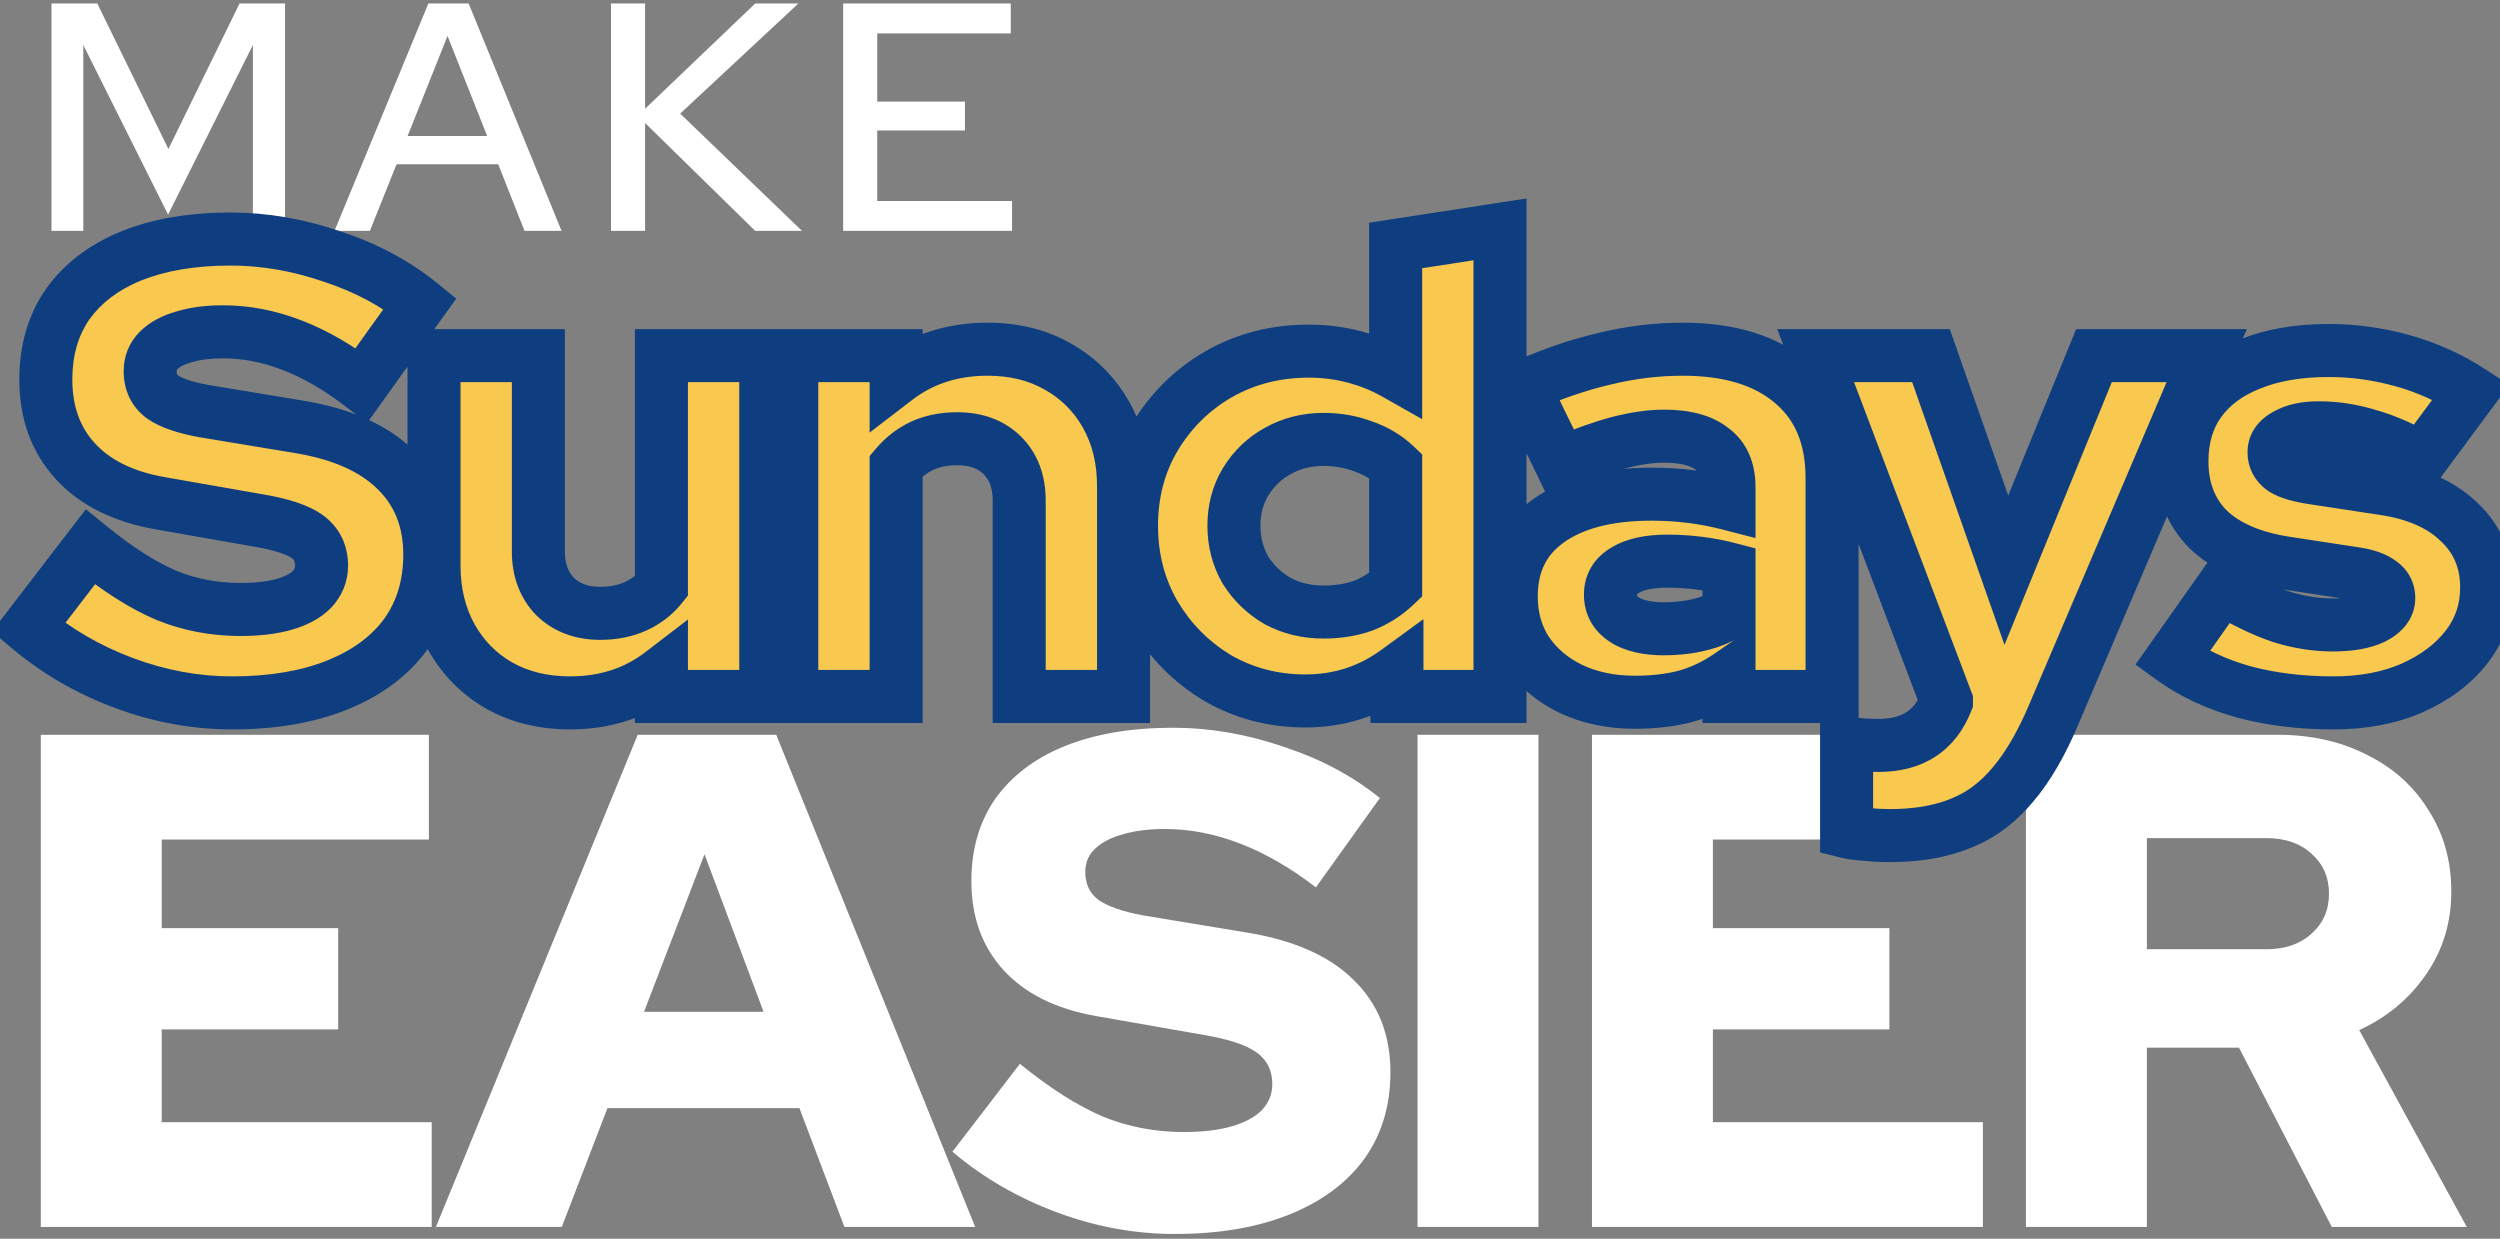
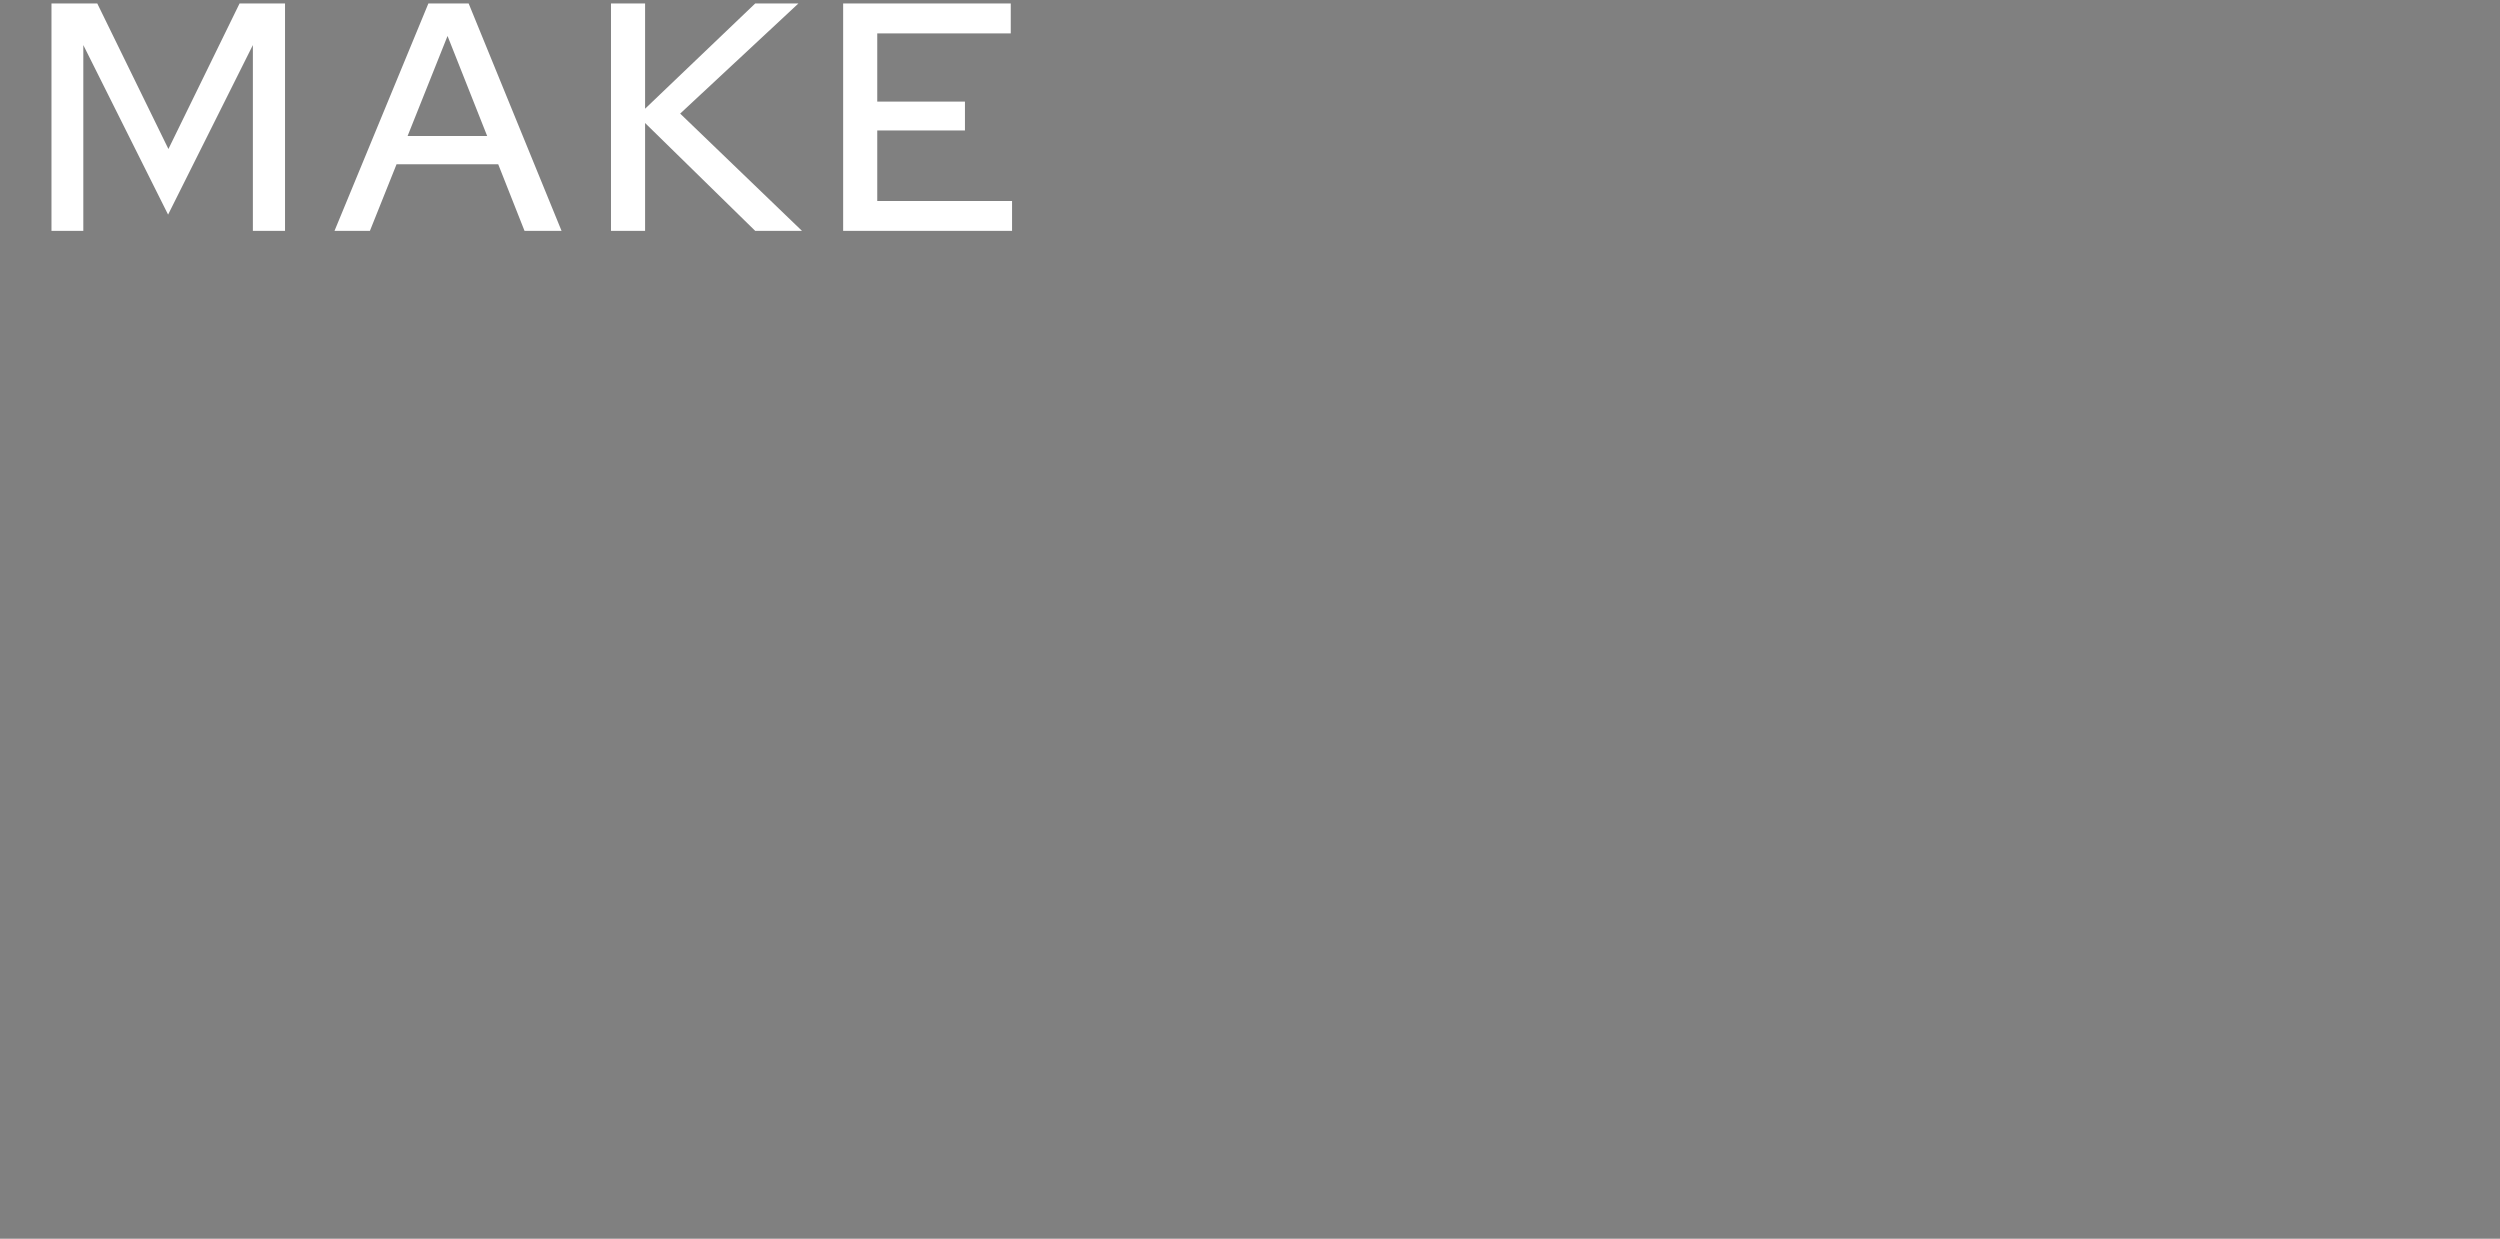
<svg xmlns="http://www.w3.org/2000/svg" width="444" height="220" viewBox="0 0 444 220" fill="none">
  <rect x="0" y="0" width="444" height="220" fill="#808080" stroke="none" />
  <path d="M9.143 41V0.619H17.277L29.911 26.463L42.544 0.619H50.621V41H44.91V8.003L29.853 38.116L14.797 8.003V41H9.143ZM59.408 41L76.08 0.619H83.233L99.732 41H93.155L88.483 29.174H70.427L65.696 41H59.408ZM72.388 24.155H86.521L79.483 6.387L72.388 24.155ZM108.51 41V0.619H114.567V19.309L134.123 0.619H141.796L120.798 20.175L142.43 41H134.123L114.567 21.848V41H108.51ZM149.743 41V0.619H179.51V5.926H155.8V18.04H171.376V23.174H155.8V35.693H179.741V41H149.743Z" fill="white" />
-   <path d="M7.242 217.905V130.496H76.171V149.102H28.72V164.835H60.063V182.817H28.72V199.3H76.67V217.905H7.242ZM77.419 217.905L113.257 130.496H137.856L173.194 217.905H149.968L141.977 196.802H107.887L99.77 217.905H77.419ZM114.38 179.695H135.608L125.119 151.724L114.38 179.695ZM208.605 219.154C201.529 219.154 194.536 217.864 187.627 215.283C180.717 212.703 174.557 209.123 169.146 204.544L181.133 188.935C186.461 193.264 191.373 196.386 195.868 198.301C200.363 200.132 205.15 201.048 210.228 201.048C213.558 201.048 216.389 200.715 218.719 200.049C221.05 199.383 222.84 198.426 224.089 197.177C225.338 195.845 225.962 194.305 225.962 192.557C225.962 190.143 225.046 188.27 223.215 186.938C221.383 185.606 218.262 184.565 213.849 183.816L194.619 180.444C187.543 179.196 182.091 176.49 178.261 172.328C174.432 168.165 172.517 162.879 172.517 156.469C172.517 150.808 173.933 145.938 176.763 141.859C179.677 137.78 183.797 134.658 189.125 132.494C194.536 130.33 200.946 129.247 208.355 129.247C214.848 129.247 221.383 130.371 227.96 132.619C234.536 134.783 240.239 137.822 245.067 141.734L233.704 157.593C224.713 150.683 215.764 147.229 206.857 147.229C203.943 147.229 201.404 147.562 199.24 148.228C197.158 148.81 195.535 149.685 194.37 150.85C193.287 151.932 192.746 153.264 192.746 154.846C192.746 157.01 193.537 158.675 195.119 159.841C196.784 161.006 199.448 161.922 203.111 162.588L221.217 165.585C229.625 166.917 235.993 169.705 240.322 173.951C244.734 178.197 246.94 183.691 246.94 190.434C246.94 196.344 245.4 201.464 242.32 205.793C239.24 210.039 234.828 213.327 229.084 215.658C223.34 217.989 216.513 219.154 208.605 219.154ZM251.755 217.905V130.496H273.232V217.905H251.755ZM282.733 217.905V130.496H351.662V149.102H304.211V164.835H335.553V182.817H304.211V199.3H352.161V217.905H282.733ZM359.807 217.905V130.496H404.51C410.504 130.496 415.832 131.703 420.494 134.117C425.155 136.448 428.777 139.736 431.357 143.982C434.021 148.144 435.353 152.931 435.353 158.342C435.353 163.837 433.855 168.748 430.858 173.077C427.861 177.406 423.907 180.694 418.995 182.942L438.1 217.905H414.125L397.642 186.063H381.284V217.905H359.807ZM381.284 168.582H402.512C405.842 168.582 408.506 167.666 410.504 165.834C412.585 164.003 413.626 161.63 413.626 158.717C413.626 155.803 412.585 153.431 410.504 151.599C408.506 149.768 405.842 148.852 402.512 148.852H381.284V168.582Z" fill="white" />
  <mask id="path-3-outside-1_104_360" maskUnits="userSpaceOnUse" x="-1.952" y="34.689" width="449" height="119" fill="black">
-     <rect fill="white" x="-1.952" y="34.689" width="449" height="119" />
-     <path d="M41.203 124.833C34.72 124.833 28.312 123.651 21.981 121.286C15.65 118.922 10.006 115.642 5.048 111.447L16.032 97.144C20.913 101.111 25.414 103.971 29.533 105.726C33.652 107.404 38.038 108.243 42.691 108.243C45.742 108.243 48.336 107.938 50.471 107.327C52.607 106.717 54.247 105.84 55.391 104.696C56.535 103.475 57.108 102.064 57.108 100.462C57.108 98.25 56.269 96.534 54.59 95.314C52.912 94.093 50.052 93.14 46.009 92.453L28.389 89.364C21.905 88.22 16.909 85.741 13.4 81.927C9.891 78.113 8.137 73.269 8.137 67.396C8.137 62.209 9.434 57.746 12.027 54.009C14.697 50.271 18.473 47.411 23.354 45.428C28.312 43.444 34.186 42.453 40.975 42.453C46.924 42.453 52.912 43.483 58.938 45.542C64.964 47.525 70.189 50.309 74.614 53.895L64.201 68.425C55.963 62.094 47.764 58.929 39.602 58.929C36.932 58.929 34.605 59.234 32.622 59.844C30.715 60.378 29.228 61.179 28.16 62.247C27.168 63.239 26.672 64.459 26.672 65.908C26.672 67.892 27.397 69.417 28.846 70.485C30.372 71.553 32.813 72.392 36.169 73.002L52.76 75.748C60.464 76.969 66.299 79.524 70.266 83.414C74.308 87.304 76.33 92.339 76.33 98.517C76.33 103.933 74.919 108.624 72.096 112.591C69.274 116.481 65.231 119.494 59.968 121.63C54.705 123.765 48.45 124.833 41.203 124.833ZM101.222 124.833C96.493 124.833 92.297 123.804 88.636 121.744C85.051 119.685 82.228 116.824 80.169 113.163C78.109 109.425 77.08 105.192 77.08 100.462V63.162H95.615V97.945C95.615 101.225 96.607 103.895 98.59 105.954C100.65 107.938 103.319 108.929 106.599 108.929C108.964 108.929 111.062 108.51 112.892 107.671C114.723 106.832 116.249 105.649 117.469 104.124V63.162H136.005V123.689H117.469V119.57C112.892 123.079 107.477 124.833 101.222 124.833ZM140.619 123.689V63.162H159.155V67.281C163.731 63.773 169.147 62.018 175.402 62.018C180.131 62.018 184.288 63.048 187.873 65.107C191.535 67.167 194.395 70.027 196.455 73.689C198.514 77.35 199.544 81.584 199.544 86.389V123.689H181.008V88.906C181.008 85.55 180.017 82.88 178.034 80.897C176.05 78.914 173.381 77.922 170.024 77.922C167.66 77.922 165.562 78.342 163.731 79.181C161.977 80.02 160.451 81.202 159.155 82.728V123.689H140.619ZM231.847 124.49C226.126 124.49 220.901 123.117 216.172 120.371C211.519 117.549 207.82 113.811 205.074 109.158C202.328 104.429 200.955 99.166 200.955 93.368C200.955 87.571 202.328 82.346 205.074 77.693C207.896 72.964 211.672 69.226 216.401 66.48C221.206 63.734 226.546 62.361 232.419 62.361C235.242 62.361 237.95 62.705 240.543 63.391C243.136 64.078 245.577 65.069 247.866 66.366V43.597L266.401 40.736V123.689H248.095V119.227C243.289 122.736 237.873 124.49 231.847 124.49ZM235.051 108.7C237.644 108.7 240.009 108.319 242.145 107.556C244.281 106.717 246.188 105.497 247.866 103.895V82.728C246.264 81.202 244.357 80.058 242.145 79.295C239.933 78.456 237.568 78.037 235.051 78.037C232.076 78.037 229.368 78.723 226.927 80.096C224.563 81.393 222.656 83.224 221.206 85.588C219.833 87.876 219.147 90.47 219.147 93.368C219.147 96.267 219.833 98.899 221.206 101.263C222.656 103.552 224.563 105.382 226.927 106.755C229.368 108.052 232.076 108.7 235.051 108.7ZM290.365 124.719C286.093 124.719 282.279 123.918 278.923 122.316C275.643 120.714 273.05 118.502 271.143 115.68C269.312 112.858 268.397 109.616 268.397 105.954C268.397 100.157 270.57 95.695 274.918 92.568C279.342 89.364 285.483 87.762 293.34 87.762C298.069 87.762 302.646 88.334 307.07 89.478V86.504C307.07 83.452 306.078 81.202 304.095 79.753C302.188 78.227 299.327 77.465 295.514 77.465C293.149 77.465 290.479 77.846 287.504 78.609C284.606 79.371 281.173 80.592 277.207 82.27L270.57 68.654C275.529 66.442 280.296 64.802 284.873 63.734C289.526 62.59 294.179 62.018 298.832 62.018C307.222 62.018 313.744 64.04 318.397 68.082C323.05 72.049 325.376 77.655 325.376 84.902V123.689H307.07V120.028C304.629 121.706 302.035 122.926 299.289 123.689C296.62 124.376 293.645 124.719 290.365 124.719ZM286.017 105.611C286.017 107.518 286.856 109.006 288.534 110.073C290.212 111.141 292.539 111.675 295.514 111.675C297.726 111.675 299.785 111.447 301.692 110.989C303.675 110.531 305.468 109.807 307.07 108.815V101.035C305.315 100.577 303.523 100.234 301.692 100.005C299.861 99.776 297.993 99.662 296.086 99.662C292.882 99.662 290.403 100.195 288.648 101.263C286.894 102.255 286.017 103.704 286.017 105.611ZM335.62 148.403C334.17 148.403 332.759 148.327 331.386 148.175C330.013 148.098 328.869 147.946 327.954 147.717V131.927C329.479 132.232 331.386 132.385 333.674 132.385C339.624 132.385 343.629 129.791 345.688 124.605V124.49L322.462 63.162H342.942L356.329 101.263L371.89 63.162H391.913L364.796 126.778C362.584 132.042 360.143 136.237 357.473 139.364C354.804 142.568 351.714 144.856 348.205 146.229C344.697 147.679 340.501 148.403 335.62 148.403ZM414.4 124.833C408.68 124.833 403.378 124.185 398.496 122.888C393.615 121.515 389.381 119.532 385.796 116.939L394.606 104.467C398.42 106.755 401.891 108.434 405.018 109.501C408.146 110.493 411.235 110.989 414.286 110.989C417.337 110.989 419.74 110.569 421.494 109.73C423.325 108.815 424.24 107.633 424.24 106.183C424.24 105.039 423.745 104.124 422.753 103.437C421.761 102.674 420.198 102.141 418.062 101.835L406.048 100.005C400.022 99.089 395.407 97.106 392.203 94.055C389.076 90.928 387.512 86.885 387.512 81.927C387.512 77.808 388.542 74.299 390.602 71.4C392.737 68.425 395.75 66.175 399.641 64.65C403.531 63.048 408.184 62.247 413.6 62.247C418.024 62.247 422.41 62.857 426.758 64.078C431.105 65.298 435.148 67.129 438.886 69.57L430.076 81.469C426.796 79.562 423.668 78.189 420.693 77.35C417.719 76.435 414.744 75.977 411.769 75.977C409.404 75.977 407.497 76.397 406.048 77.236C404.599 77.998 403.874 79.028 403.874 80.325C403.874 81.545 404.408 82.537 405.476 83.3C406.544 83.986 408.374 84.52 410.968 84.902L422.982 86.732C428.931 87.571 433.508 89.555 436.712 92.682C439.992 95.733 441.632 99.623 441.632 104.353C441.632 108.319 440.45 111.828 438.085 114.879C435.72 117.93 432.478 120.371 428.359 122.202C424.317 123.956 419.664 124.833 414.4 124.833Z" />
-   </mask>
-   <path d="M41.203 124.833C34.72 124.833 28.312 123.651 21.981 121.286C15.65 118.922 10.006 115.642 5.048 111.447L16.032 97.144C20.913 101.111 25.414 103.971 29.533 105.726C33.652 107.404 38.038 108.243 42.691 108.243C45.742 108.243 48.336 107.938 50.471 107.327C52.607 106.717 54.247 105.84 55.391 104.696C56.535 103.475 57.108 102.064 57.108 100.462C57.108 98.25 56.269 96.534 54.59 95.314C52.912 94.093 50.052 93.14 46.009 92.453L28.389 89.364C21.905 88.22 16.909 85.741 13.4 81.927C9.891 78.113 8.137 73.269 8.137 67.396C8.137 62.209 9.434 57.746 12.027 54.009C14.697 50.271 18.473 47.411 23.354 45.428C28.312 43.444 34.186 42.453 40.975 42.453C46.924 42.453 52.912 43.483 58.938 45.542C64.964 47.525 70.189 50.309 74.614 53.895L64.201 68.425C55.963 62.094 47.764 58.929 39.602 58.929C36.932 58.929 34.605 59.234 32.622 59.844C30.715 60.378 29.228 61.179 28.16 62.247C27.168 63.239 26.672 64.459 26.672 65.908C26.672 67.892 27.397 69.417 28.846 70.485C30.372 71.553 32.813 72.392 36.169 73.002L52.76 75.748C60.464 76.969 66.299 79.524 70.266 83.414C74.308 87.304 76.33 92.339 76.33 98.517C76.33 103.933 74.919 108.624 72.096 112.591C69.274 116.481 65.231 119.494 59.968 121.63C54.705 123.765 48.45 124.833 41.203 124.833ZM101.222 124.833C96.493 124.833 92.297 123.804 88.636 121.744C85.051 119.685 82.228 116.824 80.169 113.163C78.109 109.425 77.08 105.192 77.08 100.462V63.162H95.615V97.945C95.615 101.225 96.607 103.895 98.59 105.954C100.65 107.938 103.319 108.929 106.599 108.929C108.964 108.929 111.062 108.51 112.892 107.671C114.723 106.832 116.249 105.649 117.469 104.124V63.162H136.005V123.689H117.469V119.57C112.892 123.079 107.477 124.833 101.222 124.833ZM140.619 123.689V63.162H159.155V67.281C163.731 63.773 169.147 62.018 175.402 62.018C180.131 62.018 184.288 63.048 187.873 65.107C191.535 67.167 194.395 70.027 196.455 73.689C198.514 77.35 199.544 81.584 199.544 86.389V123.689H181.008V88.906C181.008 85.55 180.017 82.88 178.034 80.897C176.05 78.914 173.381 77.922 170.024 77.922C167.66 77.922 165.562 78.342 163.731 79.181C161.977 80.02 160.451 81.202 159.155 82.728V123.689H140.619ZM231.847 124.49C226.126 124.49 220.901 123.117 216.172 120.371C211.519 117.549 207.82 113.811 205.074 109.158C202.328 104.429 200.955 99.166 200.955 93.368C200.955 87.571 202.328 82.346 205.074 77.693C207.896 72.964 211.672 69.226 216.401 66.48C221.206 63.734 226.546 62.361 232.419 62.361C235.242 62.361 237.95 62.705 240.543 63.391C243.136 64.078 245.577 65.069 247.866 66.366V43.597L266.401 40.736V123.689H248.095V119.227C243.289 122.736 237.873 124.49 231.847 124.49ZM235.051 108.7C237.644 108.7 240.009 108.319 242.145 107.556C244.281 106.717 246.188 105.497 247.866 103.895V82.728C246.264 81.202 244.357 80.058 242.145 79.295C239.933 78.456 237.568 78.037 235.051 78.037C232.076 78.037 229.368 78.723 226.927 80.096C224.563 81.393 222.656 83.224 221.206 85.588C219.833 87.876 219.147 90.47 219.147 93.368C219.147 96.267 219.833 98.899 221.206 101.263C222.656 103.552 224.563 105.382 226.927 106.755C229.368 108.052 232.076 108.7 235.051 108.7ZM290.365 124.719C286.093 124.719 282.279 123.918 278.923 122.316C275.643 120.714 273.05 118.502 271.143 115.68C269.312 112.858 268.397 109.616 268.397 105.954C268.397 100.157 270.57 95.695 274.918 92.568C279.342 89.364 285.483 87.762 293.34 87.762C298.069 87.762 302.646 88.334 307.07 89.478V86.504C307.07 83.452 306.078 81.202 304.095 79.753C302.188 78.227 299.327 77.465 295.514 77.465C293.149 77.465 290.479 77.846 287.504 78.609C284.606 79.371 281.173 80.592 277.207 82.27L270.57 68.654C275.529 66.442 280.296 64.802 284.873 63.734C289.526 62.59 294.179 62.018 298.832 62.018C307.222 62.018 313.744 64.04 318.397 68.082C323.05 72.049 325.376 77.655 325.376 84.902V123.689H307.07V120.028C304.629 121.706 302.035 122.926 299.289 123.689C296.62 124.376 293.645 124.719 290.365 124.719ZM286.017 105.611C286.017 107.518 286.856 109.006 288.534 110.073C290.212 111.141 292.539 111.675 295.514 111.675C297.726 111.675 299.785 111.447 301.692 110.989C303.675 110.531 305.468 109.807 307.07 108.815V101.035C305.315 100.577 303.523 100.234 301.692 100.005C299.861 99.776 297.993 99.662 296.086 99.662C292.882 99.662 290.403 100.195 288.648 101.263C286.894 102.255 286.017 103.704 286.017 105.611ZM335.62 148.403C334.17 148.403 332.759 148.327 331.386 148.175C330.013 148.098 328.869 147.946 327.954 147.717V131.927C329.479 132.232 331.386 132.385 333.674 132.385C339.624 132.385 343.629 129.791 345.688 124.605V124.49L322.462 63.162H342.942L356.329 101.263L371.89 63.162H391.913L364.796 126.778C362.584 132.042 360.143 136.237 357.473 139.364C354.804 142.568 351.714 144.856 348.205 146.229C344.697 147.679 340.501 148.403 335.62 148.403ZM414.4 124.833C408.68 124.833 403.378 124.185 398.496 122.888C393.615 121.515 389.381 119.532 385.796 116.939L394.606 104.467C398.42 106.755 401.891 108.434 405.018 109.501C408.146 110.493 411.235 110.989 414.286 110.989C417.337 110.989 419.74 110.569 421.494 109.73C423.325 108.815 424.24 107.633 424.24 106.183C424.24 105.039 423.745 104.124 422.753 103.437C421.761 102.674 420.198 102.141 418.062 101.835L406.048 100.005C400.022 99.089 395.407 97.106 392.203 94.055C389.076 90.928 387.512 86.885 387.512 81.927C387.512 77.808 388.542 74.299 390.602 71.4C392.737 68.425 395.75 66.175 399.641 64.65C403.531 63.048 408.184 62.247 413.6 62.247C418.024 62.247 422.41 62.857 426.758 64.078C431.105 65.298 435.148 67.129 438.886 69.57L430.076 81.469C426.796 79.562 423.668 78.189 420.693 77.35C417.719 76.435 414.744 75.977 411.769 75.977C409.404 75.977 407.497 76.397 406.048 77.236C404.599 77.998 403.874 79.028 403.874 80.325C403.874 81.545 404.408 82.537 405.476 83.3C406.544 83.986 408.374 84.52 410.968 84.902L422.982 86.732C428.931 87.571 433.508 89.555 436.712 92.682C439.992 95.733 441.632 99.623 441.632 104.353C441.632 108.319 440.45 111.828 438.085 114.879C435.72 117.93 432.478 120.371 428.359 122.202C424.317 123.956 419.664 124.833 414.4 124.833Z" fill="#F8C84F" />
+     </mask>
  <path d="M21.981 121.286L23.629 116.874L21.981 121.286ZM5.048 111.447L1.312 108.578L-1.424 112.14L2.005 115.042L5.048 111.447ZM16.032 97.144L19.002 93.489L15.245 90.436L12.296 94.275L16.032 97.144ZM29.533 105.726L27.687 110.059L27.721 110.074L27.756 110.088L29.533 105.726ZM55.391 104.696L58.722 108.026L58.776 107.973L58.828 107.917L55.391 104.696ZM54.59 95.314L57.361 91.504L57.361 91.504L54.59 95.314ZM46.009 92.453L45.196 97.092L45.208 97.095L45.221 97.097L46.009 92.453ZM28.389 89.364L27.57 94.002L27.575 94.003L28.389 89.364ZM13.4 81.927L9.934 85.116H9.934L13.4 81.927ZM12.027 54.009L8.194 51.271L8.176 51.297L8.157 51.324L12.027 54.009ZM23.354 45.428L21.605 41.054L21.593 41.059L21.582 41.064L23.354 45.428ZM58.938 45.542L57.415 49.999L57.44 50.008L57.466 50.016L58.938 45.542ZM74.614 53.895L78.442 56.638L81.028 53.03L77.579 50.235L74.614 53.895ZM64.201 68.425L61.331 72.16L65.193 75.128L68.03 71.169L64.201 68.425ZM32.622 59.844L33.892 64.38L33.95 64.364L34.007 64.346L32.622 59.844ZM28.16 62.247L31.49 65.578L31.49 65.577L28.16 62.247ZM28.846 70.485L26.052 74.277L26.099 74.311L26.145 74.344L28.846 70.485ZM36.169 73.002L35.327 77.636L35.363 77.643L35.4 77.649L36.169 73.002ZM52.76 75.748L51.991 80.395L52.007 80.398L52.023 80.4L52.76 75.748ZM70.266 83.414L66.968 86.777L66.984 86.793L67 86.808L70.266 83.414ZM72.096 112.591L75.909 115.357L75.921 115.339L75.934 115.321L72.096 112.591ZM59.968 121.63L61.739 125.994L59.968 121.63ZM41.203 120.123C35.306 120.123 29.456 119.05 23.629 116.874L20.333 125.699C27.169 128.252 34.133 129.543 41.203 129.543V120.123ZM23.629 116.874C17.786 114.692 12.617 111.682 8.09 107.851L2.005 115.042C7.394 119.602 13.515 123.152 20.333 125.699L23.629 116.874ZM8.783 114.315L19.767 100.013L12.296 94.275L1.312 108.578L8.783 114.315ZM13.062 100.8C18.158 104.941 23.037 108.078 27.687 110.059L31.379 101.392C27.791 99.864 23.669 97.281 19.002 93.489L13.062 100.8ZM27.756 110.088C32.465 112.006 37.457 112.953 42.691 112.953V103.533C38.619 103.533 34.839 102.801 31.31 101.364L27.756 110.088ZM42.691 112.953C46.029 112.953 49.085 112.622 51.765 111.856L49.177 102.799C47.586 103.253 45.455 103.533 42.691 103.533V112.953ZM51.765 111.856C54.397 111.104 56.84 109.908 58.722 108.026L52.061 101.365C51.655 101.772 50.817 102.33 49.177 102.799L51.765 111.856ZM58.828 107.917C60.75 105.867 61.818 103.318 61.818 100.462H52.398C52.398 100.81 52.321 101.084 51.955 101.474L58.828 107.917ZM61.818 100.462C61.818 96.86 60.349 93.678 57.361 91.504L51.82 99.123C52.188 99.391 52.398 99.641 52.398 100.462H61.818ZM57.361 91.504C54.761 89.614 50.989 88.521 46.798 87.81L45.221 97.097C49.115 97.758 51.064 98.573 51.82 99.123L57.361 91.504ZM46.822 87.814L29.202 84.725L27.575 94.003L45.196 97.092L46.822 87.814ZM29.207 84.726C23.463 83.712 19.506 81.606 16.866 78.738L9.934 85.116C14.312 89.875 20.347 92.728 27.57 94.002L29.207 84.726ZM16.866 78.738C14.265 75.91 12.847 72.257 12.847 67.396H3.427C3.427 74.281 5.517 80.315 9.934 85.116L16.866 78.738ZM12.847 67.396C12.847 63.029 13.925 59.536 15.897 56.694L8.157 51.324C4.942 55.957 3.427 61.388 3.427 67.396H12.847ZM15.86 56.746C17.938 53.837 20.948 51.489 25.127 49.791L21.582 41.064C15.998 43.332 11.456 46.705 8.194 51.271L15.86 56.746ZM25.104 49.801C29.377 48.091 34.629 47.163 40.975 47.163V37.743C33.743 37.743 27.248 38.797 21.605 41.054L25.104 49.801ZM40.975 47.163C46.371 47.163 51.845 48.095 57.415 49.999L60.462 41.085C53.98 38.87 47.478 37.743 40.975 37.743V47.163ZM57.466 50.016C63.011 51.841 67.716 54.367 71.648 57.554L77.579 50.235C72.663 46.251 66.918 43.21 60.411 41.068L57.466 50.016ZM70.785 51.151L60.373 65.682L68.03 71.169L78.442 56.638L70.785 51.151ZM67.072 64.691C58.238 57.902 49.056 54.219 39.602 54.219V63.639C46.471 63.639 53.689 66.287 61.331 72.16L67.072 64.691ZM39.602 54.219C36.59 54.219 33.776 54.561 31.237 55.343L34.007 64.346C35.435 63.907 37.274 63.639 39.602 63.639V54.219ZM31.352 55.309C28.902 55.995 26.62 57.126 24.829 58.916L31.49 65.577C31.835 65.233 32.529 64.761 33.892 64.38L31.352 55.309ZM24.829 58.916C22.922 60.824 21.962 63.257 21.962 65.908H31.383C31.383 65.815 31.39 65.756 31.396 65.724C31.402 65.694 31.407 65.68 31.408 65.679C31.409 65.677 31.41 65.673 31.418 65.662C31.425 65.65 31.446 65.622 31.49 65.578L24.829 58.916ZM21.962 65.908C21.962 69.212 23.263 72.222 26.052 74.277L31.64 66.693C31.56 66.634 31.521 66.592 31.505 66.573C31.489 66.554 31.48 66.539 31.471 66.519C31.456 66.489 31.383 66.322 31.383 65.908H21.962ZM26.145 74.344C28.516 76.003 31.767 76.989 35.327 77.636L37.012 68.368C33.858 67.795 32.228 67.103 31.547 66.626L26.145 74.344ZM35.4 77.649L51.991 80.395L53.529 71.101L36.938 68.355L35.4 77.649ZM52.023 80.4C59.138 81.528 63.931 83.799 66.968 86.777L73.564 80.052C68.667 75.249 61.789 72.41 53.497 71.096L52.023 80.4ZM67 86.808C70.021 89.716 71.62 93.476 71.62 98.517H81.04C81.04 91.201 78.595 84.893 73.531 80.02L67 86.808ZM71.62 98.517C71.62 103.069 70.45 106.78 68.259 109.86L75.934 115.321C79.387 110.468 81.04 104.797 81.04 98.517H71.62ZM68.284 109.825C66.067 112.881 62.794 115.4 58.197 117.265L61.739 125.994C67.668 123.588 72.481 120.081 75.909 115.357L68.284 109.825ZM58.197 117.265C53.628 119.119 48.003 120.123 41.203 120.123V129.543C48.897 129.543 55.782 128.412 61.739 125.994L58.197 117.265ZM88.636 121.744L86.29 125.828L86.308 125.839L86.327 125.849L88.636 121.744ZM80.169 113.163L76.044 115.436L76.054 115.454L76.064 115.472L80.169 113.163ZM77.08 63.162V58.452H72.37V63.162H77.08ZM95.615 63.162H100.325V58.452H95.615V63.162ZM98.59 105.954L95.198 109.222L95.259 109.286L95.323 109.347L98.59 105.954ZM112.892 107.671L114.855 111.952L114.855 111.952L112.892 107.671ZM117.469 104.124L121.147 107.066L122.179 105.776V104.124H117.469ZM117.469 63.162V58.452H112.759V63.162H117.469ZM136.005 63.162H140.715V58.452H136.005V63.162ZM136.005 123.689V128.399H140.715V123.689H136.005ZM117.469 123.689H112.759V128.399H117.469V123.689ZM117.469 119.57H122.179V110.024L114.603 115.832L117.469 119.57ZM101.222 120.123C97.198 120.123 93.816 119.254 90.945 117.639L86.327 125.849C90.778 128.353 95.787 129.543 101.222 129.543V120.123ZM90.982 117.66C88.145 116.03 85.925 113.788 84.274 110.854L76.064 115.472C78.532 119.86 81.957 123.339 86.29 125.828L90.982 117.66ZM84.294 110.89C82.659 107.921 81.79 104.485 81.79 100.462H72.37C72.37 105.899 73.56 110.929 76.044 115.436L84.294 110.89ZM81.79 100.462V63.162H72.37V100.462H81.79ZM77.08 67.872H95.615V58.452H77.08V67.872ZM90.905 63.162V97.945H100.325V63.162H90.905ZM90.905 97.945C90.905 102.25 92.244 106.154 95.198 109.222L101.983 102.687C100.97 101.636 100.325 100.2 100.325 97.945H90.905ZM95.323 109.347C98.39 112.301 102.295 113.639 106.599 113.639V104.219C104.344 104.219 102.909 103.575 101.857 102.562L95.323 109.347ZM106.599 113.639C109.525 113.639 112.31 113.119 114.855 111.952L110.93 103.389C109.813 103.901 108.404 104.219 106.599 104.219V113.639ZM114.855 111.952C117.333 110.817 119.453 109.184 121.147 107.066L113.791 101.181C113.045 102.115 112.113 102.847 110.93 103.389L114.855 111.952ZM122.179 104.124V63.162H112.759V104.124H122.179ZM117.469 67.872H136.005V58.452H117.469V67.872ZM131.295 63.162V123.689H140.715V63.162H131.295ZM136.005 118.979H117.469V128.399H136.005V118.979ZM122.179 123.689V119.57H112.759V123.689H122.179ZM114.603 115.832C110.92 118.656 106.534 120.123 101.222 120.123V129.543C108.42 129.543 114.865 127.502 120.335 123.308L114.603 115.832ZM140.619 123.689H135.909V128.399H140.619V123.689ZM140.619 63.162V58.452H135.909V63.162H140.619ZM159.155 63.162H163.865V58.452H159.155V63.162ZM159.155 67.281H154.445V76.827L162.02 71.019L159.155 67.281ZM187.873 65.107L185.527 69.192L185.546 69.202L185.564 69.213L187.873 65.107ZM196.455 73.689L200.56 71.38V71.38L196.455 73.689ZM199.544 123.689V128.399H204.254V123.689H199.544ZM181.008 123.689H176.298V128.399H181.008V123.689ZM178.034 80.897L174.703 84.228L178.034 80.897ZM163.731 79.181L161.769 74.899L161.734 74.915L161.699 74.932L163.731 79.181ZM159.155 82.728L155.566 79.677L154.445 80.996V82.728H159.155ZM159.155 123.689V128.399H163.865V123.689H159.155ZM145.329 123.689V63.162H135.909V123.689H145.329ZM140.619 67.872H159.155V58.452H140.619V67.872ZM154.445 63.162V67.281H163.865V63.162H154.445ZM162.02 71.019C165.704 68.195 170.09 66.728 175.402 66.728V57.308C168.204 57.308 161.759 59.35 156.289 63.543L162.02 71.019ZM175.402 66.728C179.428 66.728 182.754 67.598 185.527 69.192L190.22 61.023C185.823 58.498 180.834 57.308 175.402 57.308V66.728ZM185.564 69.213C188.474 70.849 190.713 73.088 192.35 75.998L200.56 71.38C198.077 66.966 194.596 63.485 190.183 61.002L185.564 69.213ZM192.35 75.998C193.958 78.858 194.834 82.274 194.834 86.389H204.254C204.254 80.893 203.07 75.842 200.56 71.38L192.35 75.998ZM194.834 86.389V123.689H204.254V86.389H194.834ZM199.544 118.979H181.008V128.399H199.544V118.979ZM185.718 123.689V88.906H176.298V123.689H185.718ZM185.718 88.906C185.718 84.564 184.401 80.603 181.364 77.567L174.703 84.228C175.633 85.157 176.298 86.536 176.298 88.906H185.718ZM181.364 77.567C178.327 74.53 174.367 73.212 170.024 73.212V82.632C172.395 82.632 173.773 83.298 174.703 84.228L181.364 77.567ZM170.024 73.212C167.099 73.212 164.313 73.733 161.769 74.899L165.694 83.463C166.811 82.951 168.22 82.632 170.024 82.632V73.212ZM161.699 74.932C159.33 76.065 157.278 77.662 155.566 79.677L162.743 85.778C163.624 84.742 164.624 83.975 165.763 83.43L161.699 74.932ZM154.445 82.728V123.689H163.865V82.728H154.445ZM159.155 118.979H140.619V128.399H159.155V118.979ZM216.172 120.371L213.729 124.398L213.768 124.422L213.807 124.444L216.172 120.371ZM205.074 109.158L201 111.523L201.009 111.538L201.017 111.552L205.074 109.158ZM205.074 77.693L201.029 75.28L201.023 75.29L201.017 75.299L205.074 77.693ZM216.401 66.48L214.064 62.391L214.05 62.399L214.036 62.407L216.401 66.48ZM240.543 63.391L239.338 67.944L240.543 63.391ZM247.866 66.366L245.544 70.464L252.576 74.449V66.366H247.866ZM247.866 43.597L247.147 38.942L243.156 39.558V43.597H247.866ZM266.401 40.736H271.111V35.244L265.683 36.081L266.401 40.736ZM266.401 123.689V128.399H271.111V123.689H266.401ZM248.095 123.689H243.385V128.399H248.095V123.689ZM248.095 119.227H252.805V109.956L245.317 115.423L248.095 119.227ZM242.145 107.556L243.729 111.992L243.798 111.967L243.867 111.94L242.145 107.556ZM247.866 103.895L251.118 107.302L252.576 105.91V103.895H247.866ZM247.866 82.728H252.576V80.709L251.114 79.317L247.866 82.728ZM242.145 79.295L240.474 83.699L240.542 83.725L240.609 83.748L242.145 79.295ZM226.927 80.096L229.192 84.226L229.214 84.214L229.236 84.201L226.927 80.096ZM221.206 85.588L217.191 83.127L217.179 83.146L217.168 83.165L221.206 85.588ZM221.206 101.263L217.133 103.628L217.179 103.707L217.227 103.783L221.206 101.263ZM226.927 106.755L224.562 110.829L224.639 110.873L224.718 110.915L226.927 106.755ZM231.847 119.78C226.917 119.78 222.514 118.607 218.537 116.298L213.807 124.444C219.288 127.627 225.336 129.2 231.847 129.2V119.78ZM218.615 116.344C214.621 113.922 211.478 110.743 209.13 106.764L201.017 111.552C204.161 116.879 208.417 121.176 213.729 124.398L218.615 116.344ZM209.147 106.793C206.843 102.826 205.665 98.387 205.665 93.368H196.245C196.245 99.945 197.812 106.032 201 111.523L209.147 106.793ZM205.665 93.368C205.665 88.35 206.843 83.962 209.13 80.087L201.017 75.299C197.812 80.731 196.245 86.793 196.245 93.368H205.665ZM209.118 80.107C211.534 76.059 214.733 72.895 218.766 70.554L214.036 62.407C208.61 65.558 204.258 69.869 201.029 75.28L209.118 80.107ZM218.738 70.57C222.788 68.255 227.314 67.071 232.419 67.071V57.651C225.778 57.651 219.625 59.213 214.064 62.391L218.738 70.57ZM232.419 67.071C234.856 67.071 237.158 67.367 239.338 67.944L241.748 58.838C238.742 58.042 235.627 57.651 232.419 57.651V67.071ZM239.338 67.944C241.549 68.53 243.614 69.37 245.544 70.464L250.188 62.268C247.541 60.768 244.724 59.626 241.748 58.838L239.338 67.944ZM252.576 66.366V43.597H243.156V66.366H252.576ZM248.584 48.252L267.12 45.391L265.683 36.081L247.147 38.942L248.584 48.252ZM261.691 40.736V123.689H271.111V40.736H261.691ZM266.401 118.979H248.095V128.399H266.401V118.979ZM252.805 123.689V119.227H243.385V123.689H252.805ZM245.317 115.423C241.329 118.335 236.889 119.78 231.847 119.78V129.2C238.858 129.2 245.249 127.136 250.872 123.031L245.317 115.423ZM235.051 113.41C238.108 113.41 241.018 112.96 243.729 111.992L240.561 103.121C239.001 103.678 237.181 103.99 235.051 103.99V113.41ZM243.867 111.94C246.578 110.875 249.003 109.321 251.118 107.302L244.614 100.488C243.372 101.673 241.984 102.559 240.423 103.172L243.867 111.94ZM252.576 103.895V82.728H243.156V103.895H252.576ZM251.114 79.317C248.995 77.299 246.494 75.813 243.68 74.843L240.609 83.748C242.22 84.303 243.533 85.106 244.617 86.138L251.114 79.317ZM243.815 74.891C241.036 73.837 238.102 73.327 235.051 73.327V82.747C237.034 82.747 238.829 83.075 240.474 83.699L243.815 74.891ZM235.051 73.327C231.319 73.327 227.808 74.197 224.618 75.991L229.236 84.201C230.928 83.25 232.833 82.747 235.051 82.747V73.327ZM224.663 75.966C221.558 77.669 219.056 80.084 217.191 83.127L225.222 88.049C226.256 86.363 227.567 85.117 229.192 84.226L224.663 75.966ZM217.168 83.165C215.318 86.248 214.437 89.692 214.437 93.368H223.857C223.857 91.248 224.349 89.505 225.245 88.011L217.168 83.165ZM214.437 93.368C214.437 97.046 215.318 100.502 217.133 103.628L225.28 98.898C224.349 97.296 223.857 95.488 223.857 93.368H214.437ZM217.227 103.783C219.086 106.718 221.549 109.079 224.562 110.829L229.292 102.682C227.576 101.686 226.226 100.385 225.186 98.743L217.227 103.783ZM224.718 110.915C227.89 112.6 231.366 113.41 235.051 113.41V103.99C232.786 103.99 230.846 103.504 229.137 102.596L224.718 110.915ZM278.923 122.316L276.856 126.548L276.875 126.558L276.894 126.567L278.923 122.316ZM271.143 115.68L267.191 118.243L267.215 118.28L267.24 118.317L271.143 115.68ZM274.918 92.568L277.669 96.391L277.675 96.387L277.681 96.382L274.918 92.568ZM307.07 89.478L305.89 94.038L311.78 95.561V89.478H307.07ZM304.095 79.753L301.152 83.431L301.233 83.495L301.316 83.556L304.095 79.753ZM287.504 78.609L286.334 74.046L286.32 74.05L286.306 74.054L287.504 78.609ZM277.207 82.27L272.973 84.334L274.929 88.348L279.042 86.608L277.207 82.27ZM270.57 68.654L268.651 64.353L264.202 66.338L266.337 70.718L270.57 68.654ZM284.873 63.734L285.943 68.321L285.97 68.315L285.997 68.308L284.873 63.734ZM318.397 68.082L315.308 71.638L315.325 71.652L315.341 71.667L318.397 68.082ZM325.376 123.689V128.399H330.087V123.689H325.376ZM307.07 123.689H302.36V128.399H307.07V123.689ZM307.07 120.028H311.78V111.074L304.401 116.147L307.07 120.028ZM299.289 123.689L300.462 128.251L300.506 128.24L300.55 128.227L299.289 123.689ZM288.534 110.073L286.005 114.047L288.534 110.073ZM301.692 110.989L300.633 106.399L300.613 106.404L300.593 106.409L301.692 110.989ZM307.07 108.815L309.549 112.82L311.78 111.439V108.815H307.07ZM307.07 101.035H311.78V97.396L308.259 96.477L307.07 101.035ZM301.692 100.005L302.276 95.331L301.692 100.005ZM288.648 101.263L290.966 105.364L291.032 105.326L291.097 105.287L288.648 101.263ZM290.365 120.009C286.691 120.009 283.587 119.323 280.952 118.065L276.894 126.567C280.972 128.513 285.495 129.429 290.365 129.429V120.009ZM280.99 118.084C278.396 116.817 276.457 115.133 275.045 113.043L267.24 118.317C269.642 121.871 272.89 124.612 276.856 126.548L280.99 118.084ZM275.094 113.117C273.802 111.125 273.107 108.79 273.107 105.954H263.687C263.687 110.442 264.822 114.59 267.191 118.243L275.094 113.117ZM273.107 105.954C273.107 101.527 274.665 98.552 277.669 96.391L272.168 88.744C266.476 92.838 263.687 98.788 263.687 105.954H273.107ZM277.681 96.382C281.018 93.966 286.057 92.472 293.34 92.472V83.052C284.909 83.052 277.667 84.762 272.156 88.753L277.681 96.382ZM293.34 92.472C297.685 92.472 301.865 92.997 305.89 94.038L308.249 84.918C303.426 83.671 298.453 83.052 293.34 83.052V92.472ZM311.78 89.478V86.504H302.36V89.478H311.78ZM311.78 86.504C311.78 82.356 310.365 78.501 306.874 75.95L301.316 83.556C301.791 83.903 302.36 84.549 302.36 86.504H311.78ZM307.037 76.075C303.94 73.597 299.831 72.754 295.514 72.754V82.174C298.824 82.174 300.436 82.857 301.152 83.431L307.037 76.075ZM295.514 72.754C292.657 72.754 289.584 73.213 286.334 74.046L288.674 83.171C291.374 82.479 293.641 82.174 295.514 82.174V72.754ZM286.306 74.054C283.119 74.892 279.464 76.201 275.371 77.932L279.042 86.608C282.883 84.983 286.093 83.85 288.703 83.164L286.306 74.054ZM281.441 80.206L274.804 66.591L266.337 70.718L272.973 84.334L281.441 80.206ZM272.49 72.956C277.215 70.847 281.698 69.312 285.943 68.321L283.802 59.148C278.894 60.293 273.842 62.037 268.651 64.353L272.49 72.956ZM285.997 68.308C290.293 67.252 294.569 66.728 298.832 66.728V57.308C293.788 57.308 288.758 57.929 283.748 59.161L285.997 68.308ZM298.832 66.728C306.499 66.728 311.779 68.571 315.308 71.638L321.486 64.527C315.709 59.508 307.945 57.308 298.832 57.308V66.728ZM315.341 71.667C318.748 74.57 320.666 78.753 320.666 84.902H330.087C330.087 76.558 327.352 69.527 321.453 64.498L315.341 71.667ZM320.666 84.902V123.689H330.087V84.902H320.666ZM325.376 118.979H307.07V128.399H325.376V118.979ZM311.78 123.689V120.028H302.36V123.689H311.78ZM304.401 116.147C302.373 117.541 300.253 118.533 298.029 119.151L300.55 128.227C303.818 127.32 306.885 125.871 309.738 123.909L304.401 116.147ZM298.116 119.128C295.894 119.699 293.321 120.009 290.365 120.009V129.429C293.968 129.429 297.345 129.052 300.462 128.251L298.116 119.128ZM281.307 105.611C281.307 109.211 283.039 112.16 286.005 114.047L291.063 106.1C290.769 105.913 290.73 105.809 290.748 105.843C290.753 105.851 290.752 105.853 290.747 105.833C290.741 105.81 290.727 105.741 290.727 105.611H281.307ZM286.005 114.047C288.726 115.779 292.058 116.385 295.514 116.385V106.965C293.019 106.965 291.698 106.504 291.063 106.1L286.005 114.047ZM295.514 116.385C298.049 116.385 300.482 116.123 302.791 115.569L300.593 106.409C299.088 106.77 297.402 106.965 295.514 106.965V116.385ZM302.751 115.578C305.196 115.014 307.475 114.104 309.549 112.82L304.591 104.81C303.461 105.51 302.154 106.048 300.633 106.399L302.751 115.578ZM311.78 108.815V101.035H302.36V108.815H311.78ZM308.259 96.477C306.302 95.967 304.307 95.585 302.276 95.331L301.108 104.678C302.738 104.882 304.329 105.187 305.881 105.592L308.259 96.477ZM302.276 95.331C300.245 95.077 298.181 94.951 296.086 94.951V104.372C297.804 104.372 299.477 104.475 301.108 104.678L302.276 95.331ZM296.086 94.951C292.461 94.951 288.996 95.538 286.199 97.24L291.097 105.287C291.81 104.853 293.303 104.372 296.086 104.372V94.951ZM286.331 97.163C283.202 98.932 281.307 101.891 281.307 105.611H290.727C290.727 105.497 290.74 105.452 290.738 105.458C290.736 105.467 290.726 105.498 290.704 105.533C290.683 105.567 290.673 105.571 290.7 105.546C290.73 105.519 290.808 105.453 290.966 105.364L286.331 97.163ZM331.386 148.175L331.906 143.493L331.777 143.479L331.647 143.472L331.386 148.175ZM327.954 147.717H323.244V151.394L326.811 152.286L327.954 147.717ZM327.954 131.927L328.877 127.309L323.244 126.182V131.927H327.954ZM345.688 124.605L350.066 126.343L350.398 125.505V124.605H345.688ZM345.688 124.49H350.398V123.628L350.093 122.822L345.688 124.49ZM322.462 63.162V58.452H315.641L318.057 64.831L322.462 63.162ZM342.942 63.162L347.386 61.601L346.28 58.452H342.942V63.162ZM356.329 101.263L351.885 102.825L355.998 114.531L360.689 103.044L356.329 101.263ZM371.89 63.162V58.452H368.726L367.529 61.382L371.89 63.162ZM391.913 63.162L396.246 65.009L399.041 58.452H391.913V63.162ZM364.796 126.778L360.463 124.932L360.459 124.943L360.454 124.954L364.796 126.778ZM357.473 139.364L353.891 136.306L353.873 136.328L353.855 136.349L357.473 139.364ZM348.205 146.229L346.489 141.843L346.448 141.859L346.407 141.876L348.205 146.229ZM335.62 143.693C334.336 143.693 333.098 143.626 331.906 143.493L330.866 152.856C332.42 153.028 334.005 153.113 335.62 153.113V143.693ZM331.647 143.472C330.45 143.405 329.624 143.28 329.096 143.147L326.811 152.286C328.114 152.612 329.576 152.791 331.125 152.877L331.647 143.472ZM332.664 147.717V131.927H323.244V147.717H332.664ZM327.03 136.546C328.965 136.933 331.206 137.095 333.674 137.095V127.675C331.566 127.675 329.993 127.532 328.877 127.309L327.03 136.546ZM333.674 137.095C337.333 137.095 340.767 136.293 343.7 134.393C346.657 132.479 348.738 129.686 350.066 126.343L341.311 122.866C340.579 124.71 339.628 125.807 338.58 126.486C337.509 127.18 335.965 127.675 333.674 127.675V137.095ZM350.398 124.605V124.49H340.978V124.605H350.398ZM350.093 122.822L326.866 61.494L318.057 64.831L341.284 126.158L350.093 122.822ZM322.462 67.872H342.942V58.452H322.462V67.872ZM338.499 64.724L351.885 102.825L360.773 99.702L347.386 61.601L338.499 64.724ZM360.689 103.044L376.25 64.943L367.529 61.382L351.969 99.483L360.689 103.044ZM371.89 67.872H391.913V58.452H371.89V67.872ZM387.58 61.315L360.463 124.932L369.129 128.625L396.246 65.009L387.58 61.315ZM360.454 124.954C358.363 129.929 356.15 133.661 353.891 136.306L361.056 142.422C364.137 138.813 366.805 134.154 369.138 128.603L360.454 124.954ZM353.855 136.349C351.638 139.009 349.182 140.79 346.489 141.843L349.922 150.616C354.247 148.923 357.969 146.127 361.092 142.38L353.855 136.349ZM346.407 141.876C343.606 143.033 340.053 143.693 335.62 143.693V153.113C340.95 153.113 345.787 152.324 350.004 150.583L346.407 141.876ZM398.496 122.888L397.221 127.422L397.254 127.432L397.287 127.44L398.496 122.888ZM385.796 116.939L381.949 114.221L379.262 118.025L383.035 120.755L385.796 116.939ZM394.606 104.467L397.03 100.428L393.281 98.179L390.759 101.749L394.606 104.467ZM405.018 109.501L403.496 113.959L403.545 113.975L403.595 113.991L405.018 109.501ZM421.494 109.73L423.527 113.979L423.564 113.961L423.601 113.943L421.494 109.73ZM422.753 103.437L419.881 107.171L419.975 107.243L420.072 107.31L422.753 103.437ZM418.062 101.835L417.352 106.492L417.374 106.495L417.396 106.498L418.062 101.835ZM406.048 100.005L406.758 95.349L406.755 95.348L406.048 100.005ZM392.203 94.055L388.873 97.385L388.914 97.426L388.955 97.466L392.203 94.055ZM390.602 71.4L386.776 68.653L386.769 68.663L386.762 68.672L390.602 71.4ZM399.641 64.65L401.36 69.035L401.397 69.02L401.434 69.005L399.641 64.65ZM426.758 64.078L428.03 59.543V59.543L426.758 64.078ZM438.886 69.57L442.671 72.372L445.644 68.358L441.461 65.626L438.886 69.57ZM430.076 81.469L427.708 85.541L431.353 87.66L433.861 84.272L430.076 81.469ZM420.693 77.35L419.308 81.852L419.361 81.868L419.415 81.883L420.693 77.35ZM406.048 77.236L408.242 81.404L408.326 81.359L408.408 81.312L406.048 77.236ZM405.476 83.3L402.738 87.132L402.832 87.2L402.929 87.262L405.476 83.3ZM410.968 84.902L411.677 80.245L411.665 80.243L411.653 80.242L410.968 84.902ZM422.982 86.732L422.272 91.389L422.298 91.392L422.324 91.396L422.982 86.732ZM436.712 92.682L433.422 96.052L433.462 96.092L433.504 96.131L436.712 92.682ZM438.085 114.879L434.362 111.994L438.085 114.879ZM428.359 122.202L430.234 126.522L430.253 126.514L430.272 126.506L428.359 122.202ZM414.4 120.123C409.035 120.123 404.145 119.515 399.706 118.336L397.287 127.44C402.612 128.855 408.324 129.543 414.4 129.543V120.123ZM399.772 118.354C395.346 117.11 391.632 115.347 388.557 113.122L383.035 120.755C387.13 123.717 391.883 125.921 397.221 127.422L399.772 118.354ZM389.643 119.656L398.453 107.185L390.759 101.749L381.949 114.221L389.643 119.656ZM392.183 108.506C396.191 110.911 399.968 112.754 403.496 113.959L406.54 105.044C403.814 104.113 400.65 102.6 397.03 100.428L392.183 108.506ZM403.595 113.991C407.148 115.118 410.717 115.699 414.286 115.699V106.279C411.753 106.279 409.143 105.868 406.442 105.012L403.595 113.991ZM414.286 115.699C417.682 115.699 420.878 115.246 423.527 113.979L419.462 105.481C418.601 105.893 416.993 106.279 414.286 106.279V115.699ZM423.601 113.943C426.274 112.606 428.95 110.126 428.95 106.183H419.53C419.53 106.04 419.555 105.861 419.62 105.673C419.685 105.486 419.769 105.352 419.83 105.274C419.886 105.201 419.905 105.199 419.837 105.251C419.767 105.304 419.628 105.398 419.388 105.517L423.601 113.943ZM428.95 106.183C428.95 103.397 427.615 101.075 425.434 99.565L420.072 107.31C420.056 107.299 419.883 107.17 419.727 106.882C419.566 106.584 419.53 106.315 419.53 106.183H428.95ZM425.625 99.704C423.679 98.207 421.159 97.52 418.728 97.173L417.396 106.498C418.255 106.621 418.88 106.774 419.314 106.922C419.757 107.073 419.9 107.185 419.881 107.171L425.625 99.704ZM418.771 97.179L406.758 95.349L405.338 104.661L417.352 106.492L418.771 97.179ZM406.755 95.348C401.333 94.525 397.737 92.821 395.452 90.644L388.955 97.466C393.077 101.392 398.711 103.654 405.341 104.661L406.755 95.348ZM395.534 90.725C393.4 88.591 392.222 85.801 392.222 81.927H382.802C382.802 87.969 384.752 93.264 388.873 97.385L395.534 90.725ZM392.222 81.927C392.222 78.625 393.034 76.109 394.441 74.128L386.762 68.672C384.05 72.489 382.802 76.99 382.802 81.927H392.222ZM394.428 74.147C395.962 72.01 398.193 70.277 401.36 69.035L397.921 60.265C393.308 62.074 389.513 64.841 386.776 68.653L394.428 74.147ZM401.434 69.005C404.617 67.694 408.63 66.957 413.6 66.957V57.537C407.738 57.537 402.444 58.402 397.847 60.294L401.434 69.005ZM413.6 66.957C417.584 66.957 421.542 67.506 425.485 68.612L428.03 59.543C423.277 58.209 418.463 57.537 413.6 57.537V66.957ZM425.485 68.612C429.376 69.705 432.979 71.338 436.31 73.513L441.461 65.626C437.317 62.92 432.835 60.891 428.03 59.543L425.485 68.612ZM435.1 66.767L426.29 78.666L433.861 84.272L442.671 72.372L435.1 66.767ZM432.443 77.397C428.895 75.335 425.402 73.784 421.972 72.817L419.415 81.883C421.934 82.594 424.696 83.79 427.708 85.541L432.443 77.397ZM422.079 72.848C418.676 71.801 415.235 71.267 411.769 71.267V80.687C414.253 80.687 416.761 81.068 419.308 81.852L422.079 72.848ZM411.769 71.267C408.899 71.267 406.09 71.769 403.688 73.159L408.408 81.312C408.904 81.025 409.909 80.687 411.769 80.687V71.267ZM403.854 73.068C401.338 74.392 399.164 76.796 399.164 80.325H408.584C408.584 80.445 408.566 80.612 408.507 80.803C408.447 80.995 408.361 81.161 408.269 81.291C408.093 81.542 407.986 81.538 408.242 81.404L403.854 73.068ZM399.164 80.325C399.164 83.196 400.542 85.564 402.738 87.132L408.214 79.467C408.169 79.435 408.295 79.516 408.422 79.751C408.555 79.998 408.584 80.223 408.584 80.325H399.164ZM402.929 87.262C404.895 88.525 407.584 89.165 410.283 89.561L411.653 80.242C410.497 80.072 409.616 79.882 408.969 79.694C408.649 79.6 408.413 79.515 408.248 79.445C408.079 79.374 408.015 79.333 408.023 79.338L402.929 87.262ZM410.258 89.558L422.272 91.389L423.691 82.076L411.677 80.245L410.258 89.558ZM422.324 91.396C427.617 92.143 431.145 93.83 433.422 96.052L440.002 89.312C435.871 85.279 430.246 83 423.639 82.068L422.324 91.396ZM433.504 96.131C435.768 98.236 436.922 100.85 436.922 104.353H446.342C446.342 98.397 444.216 93.23 439.92 89.233L433.504 96.131ZM436.922 104.353C436.922 107.306 436.068 109.793 434.362 111.994L441.808 117.764C444.831 113.863 446.342 109.333 446.342 104.353H436.922ZM434.362 111.994C432.548 114.334 429.974 116.33 426.447 117.898L430.272 126.506C434.983 124.412 438.892 121.526 441.808 117.764L434.362 111.994ZM426.484 117.881C423.137 119.334 419.142 120.123 414.4 120.123V129.543C420.186 129.543 425.497 128.579 430.234 126.522L426.484 117.881Z" fill="#0F3E80" mask="url(#path-3-outside-1_104_360)" />
</svg>